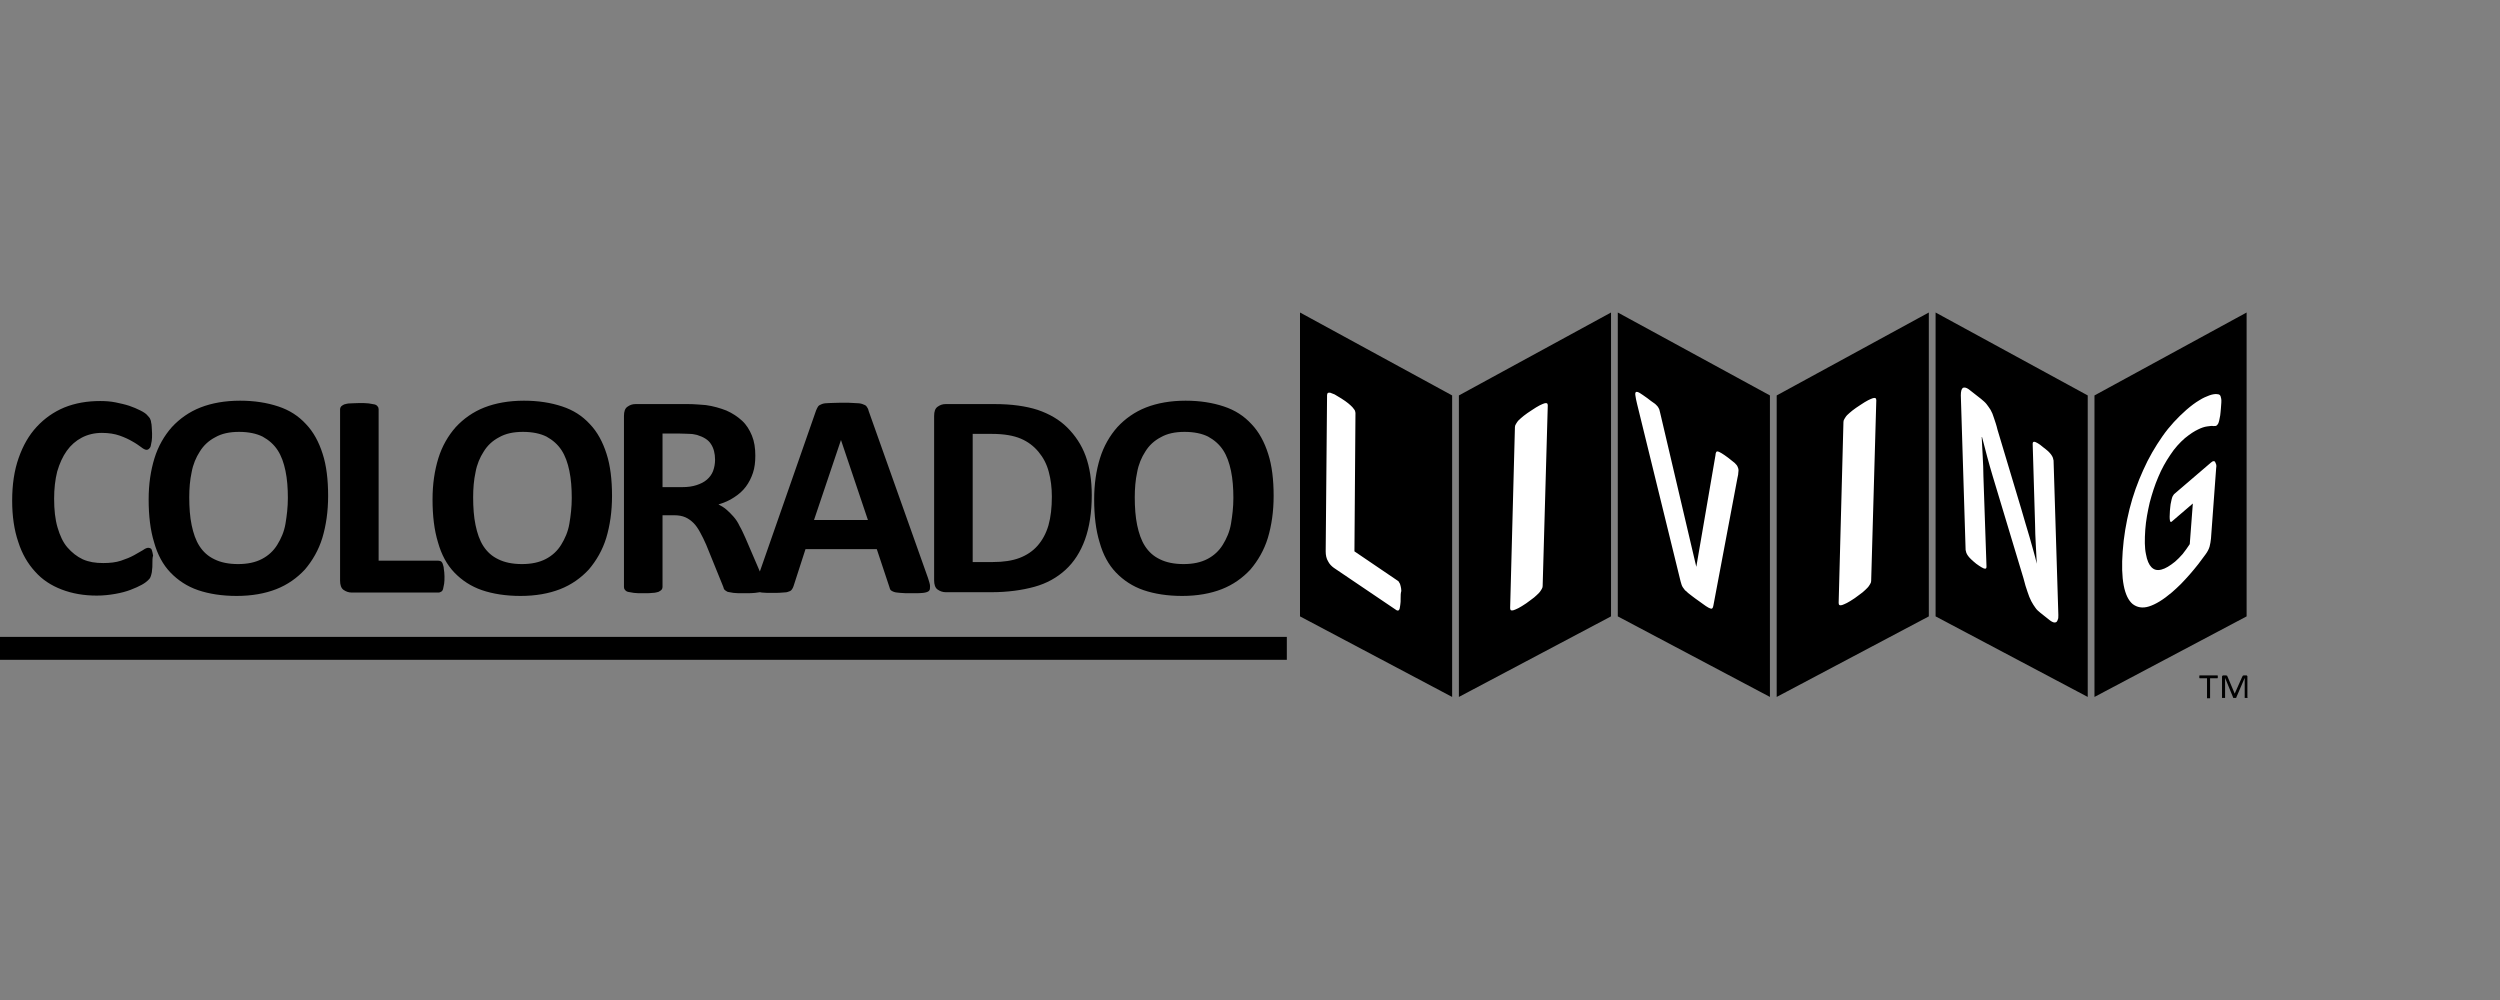
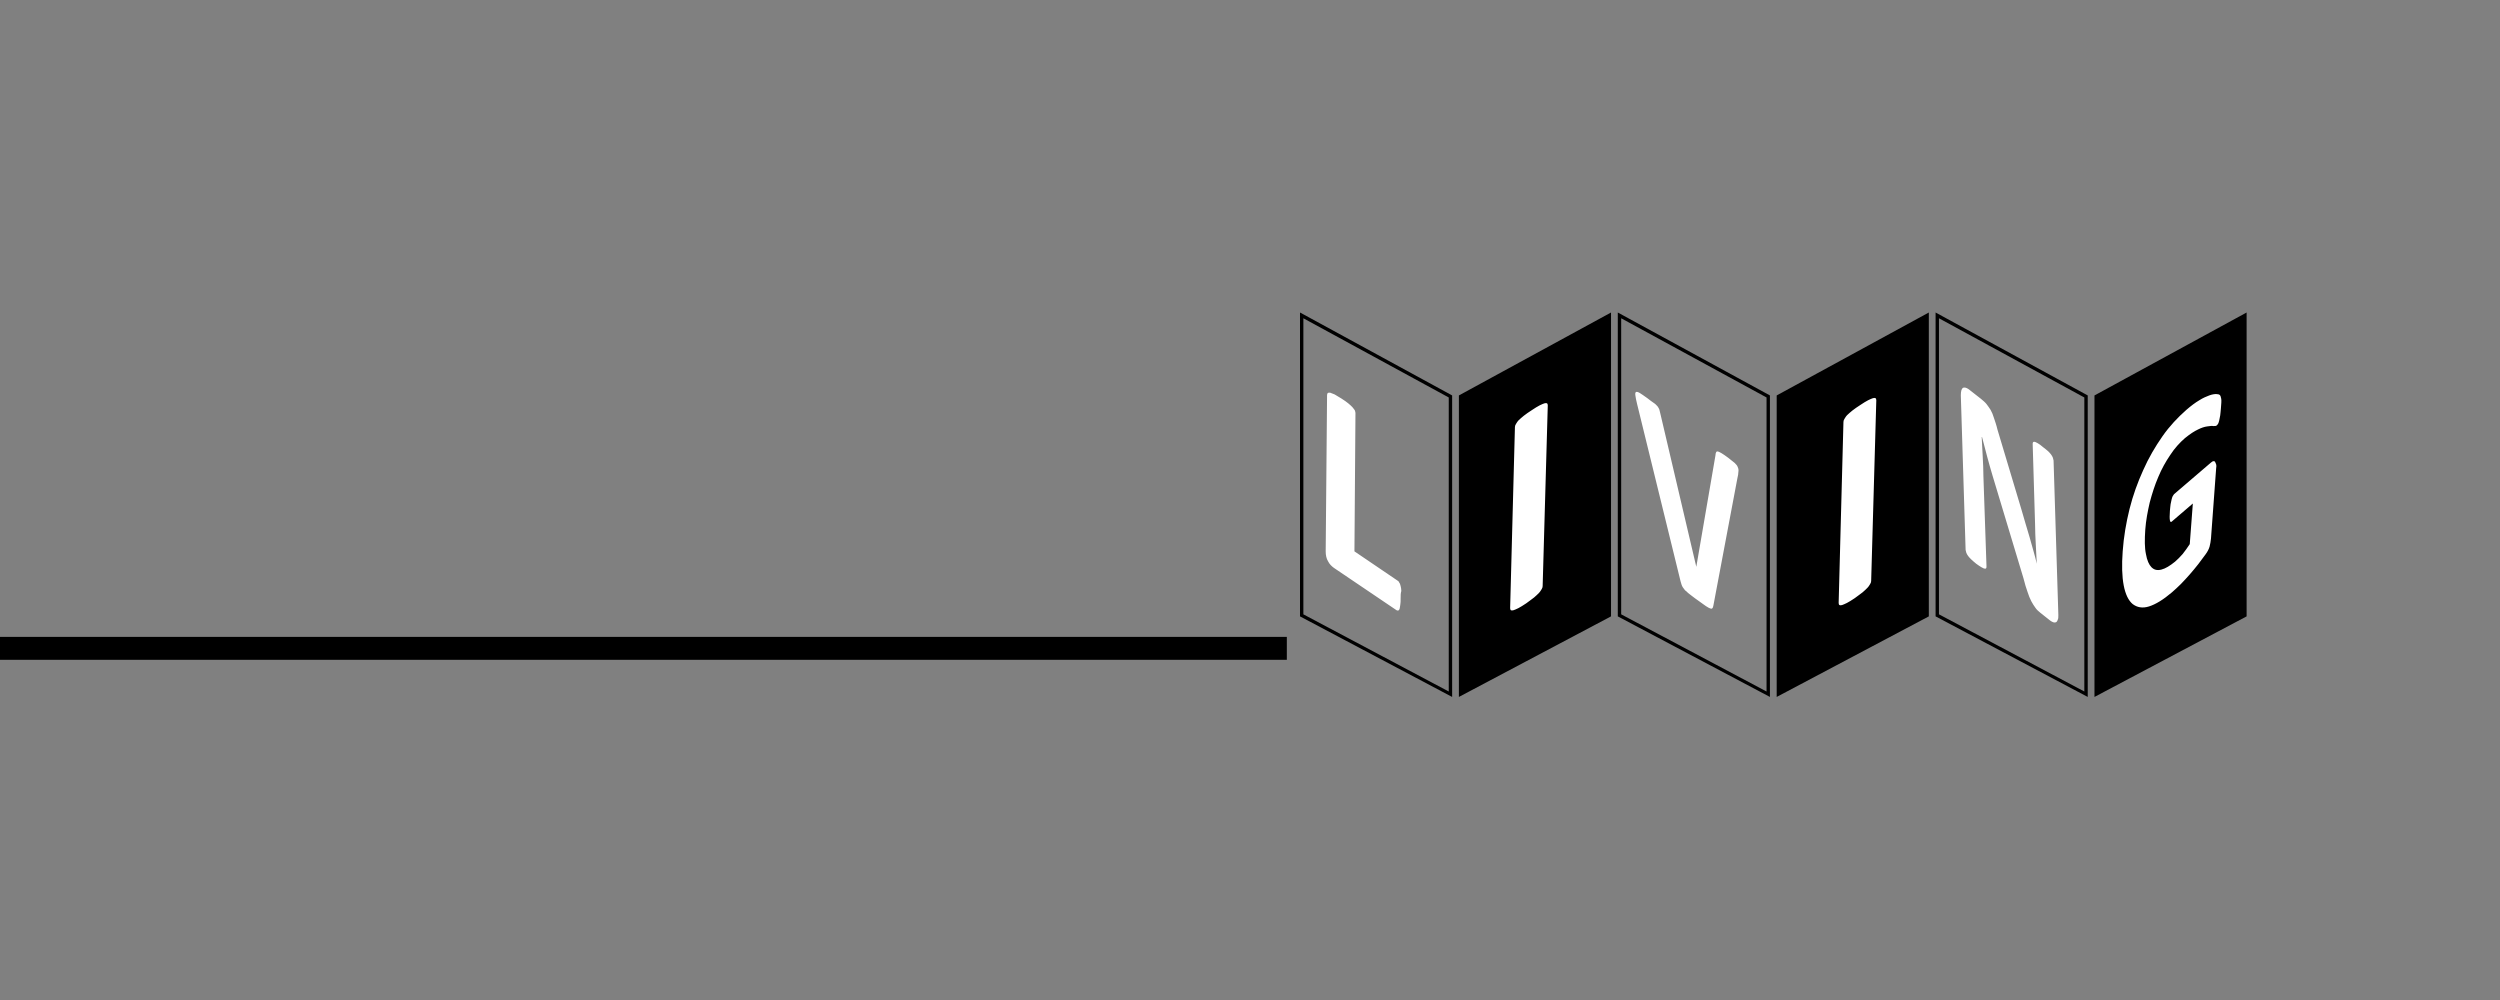
<svg xmlns="http://www.w3.org/2000/svg" width="200" height="80" viewBox="0 0 200 80" fill="none">
  <rect x="0" y="0" width="200" height="80" fill="#808080" stroke="none" />
-   <path d="M177.422 54.148C177.422 54.176 177.422 54.176 177.422 54.205V54.233C177.422 54.233 177.422 54.233 177.392 54.262C177.392 54.262 177.392 54.262 177.361 54.262H176.807V55.833C176.807 55.833 176.807 55.833 176.807 55.862C176.807 55.862 176.807 55.862 176.776 55.862H176.746C176.715 55.862 176.715 55.862 176.684 55.862C176.653 55.862 176.653 55.862 176.622 55.862C176.592 55.862 176.592 55.862 176.592 55.862H176.561C176.561 55.862 176.561 55.862 176.561 55.833V54.262H176.007C176.007 54.262 176.007 54.262 175.976 54.262C175.976 54.262 175.976 54.262 175.946 54.233V54.205C175.946 54.205 175.946 54.176 175.946 54.148C175.946 54.119 175.946 54.119 175.946 54.09V54.062C175.946 54.062 175.946 54.033 175.976 54.033C175.976 54.033 175.976 54.033 176.007 54.033H177.361C177.361 54.033 177.361 54.033 177.392 54.033C177.392 54.033 177.392 54.033 177.422 54.062C177.453 54.09 177.422 54.09 177.422 54.09C177.422 54.09 177.422 54.119 177.422 54.148ZM179.822 55.805C179.822 55.833 179.792 55.833 179.792 55.833H179.761C179.73 55.833 179.73 55.833 179.699 55.833C179.669 55.833 179.669 55.833 179.638 55.833C179.607 55.833 179.607 55.833 179.607 55.833H179.576C179.576 55.833 179.576 55.833 179.576 55.805V54.233L178.899 55.805C178.899 55.805 178.899 55.805 178.899 55.833C178.899 55.833 178.899 55.833 178.869 55.833H178.838C178.838 55.833 178.807 55.833 178.776 55.833C178.746 55.833 178.746 55.833 178.715 55.833C178.684 55.833 178.684 55.833 178.684 55.833H178.653C178.653 55.833 178.653 55.833 178.653 55.805L178.007 54.233V55.805C178.007 55.805 178.007 55.805 178.007 55.833C178.007 55.833 178.007 55.833 177.976 55.833H177.946C177.915 55.833 177.915 55.833 177.884 55.833C177.853 55.833 177.853 55.833 177.822 55.833C177.792 55.833 177.792 55.833 177.792 55.833H177.761C177.761 55.833 177.761 55.833 177.761 55.805V54.148C177.761 54.119 177.761 54.09 177.792 54.062C177.822 54.033 177.853 54.033 177.853 54.033H178.007C178.038 54.033 178.069 54.033 178.099 54.033C178.13 54.033 178.13 54.062 178.161 54.062C178.192 54.062 178.192 54.09 178.192 54.119C178.192 54.148 178.222 54.148 178.222 54.176L178.776 55.49L179.361 54.176C179.361 54.148 179.392 54.119 179.392 54.119C179.392 54.119 179.422 54.09 179.422 54.062C179.453 54.062 179.453 54.033 179.484 54.033C179.515 54.033 179.515 54.033 179.546 54.033H179.699H179.73C179.73 54.033 179.761 54.033 179.761 54.062L179.792 54.09C179.792 54.09 179.792 54.119 179.792 54.148V55.805H179.822Z" fill="black" style="fill:black;fill-opacity:1;" />
  <path d="M116.847 31.716L128.747 25.217V49.228L116.847 55.537V31.716ZM142.27 31.716L154.171 25.217V49.228L142.27 55.537V31.716ZM167.694 31.716L179.594 25.217V49.228L167.694 55.537V31.716Z" fill="#13284E" style="fill:#13284E;fill:color(display-p3 0.074 0.157 0.306);fill-opacity:1;" />
-   <path d="M104.135 49.228V25.217L116.035 31.716V55.537L104.135 49.228ZM129.558 49.228V25.217L141.459 31.716V55.537L129.558 49.228ZM154.982 49.228V25.217L166.882 31.716V55.537L154.982 49.228Z" fill="#2C96D2" style="fill:#2C96D2;fill:color(display-p3 0.172 0.588 0.824);fill-opacity:1;" />
  <path d="M104.27 25.462L115.9 31.798V55.32L104.27 49.147V25.462ZM104 25V49.31L116.171 55.755V31.635L104 25ZM129.694 25.462L141.324 31.798V55.32L129.694 49.147V25.462ZM129.423 25V49.31L141.594 55.755V31.635L129.423 25ZM155.117 25.462L166.747 31.798V55.32L155.117 49.147V25.462ZM154.847 25V49.31L167.018 55.755V31.635L154.847 25ZM128.612 25.462V49.147L116.982 55.32V31.798L128.612 25.462ZM128.882 25L116.711 31.635V55.755L128.882 49.31V25ZM154.035 25.462V49.147L142.405 55.32V31.798L154.035 25.462ZM154.306 25L142.135 31.635V55.755L154.306 49.31V25ZM179.459 25.462V49.147L167.829 55.32V31.798L179.459 25.462ZM179.729 25L167.558 31.635V55.755L179.729 49.31V25Z" fill="black" style="fill:black;fill-opacity:1;" />
  <path d="M112.051 47.853C112.051 48.074 112.051 48.239 112.023 48.376C111.996 48.514 111.996 48.624 111.968 48.707C111.941 48.789 111.914 48.817 111.859 48.844C111.804 48.844 111.777 48.844 111.722 48.817L106.712 45.43C106.521 45.292 106.356 45.127 106.247 44.907C106.11 44.687 106.055 44.411 106.055 44.108L106.165 31.607C106.165 31.524 106.192 31.497 106.219 31.442C106.247 31.414 106.329 31.414 106.411 31.414C106.493 31.442 106.603 31.497 106.767 31.552C106.904 31.634 107.095 31.744 107.314 31.882C107.534 32.02 107.725 32.157 107.862 32.268C107.999 32.378 108.108 32.488 108.191 32.571C108.273 32.653 108.327 32.763 108.382 32.818C108.41 32.901 108.437 32.984 108.437 33.039L108.355 44.108L111.804 46.449C111.859 46.476 111.914 46.531 111.941 46.614C111.996 46.669 112.023 46.779 112.051 46.889C112.078 47 112.105 47.137 112.105 47.275C112.051 47.468 112.051 47.633 112.051 47.853ZM123.412 46.889C123.412 46.972 123.384 47.055 123.33 47.137C123.275 47.22 123.22 47.33 123.111 47.44C123.001 47.55 122.892 47.66 122.727 47.798C122.563 47.936 122.344 48.074 122.098 48.266C121.851 48.431 121.632 48.569 121.468 48.652C121.304 48.734 121.167 48.789 121.085 48.817C120.975 48.844 120.921 48.844 120.866 48.817C120.838 48.789 120.811 48.734 120.811 48.652L121.194 34.168C121.194 34.085 121.222 34.002 121.276 33.92C121.331 33.837 121.386 33.727 121.495 33.617C121.605 33.507 121.742 33.397 121.906 33.259C122.07 33.121 122.289 32.984 122.536 32.818C122.782 32.653 123.001 32.516 123.165 32.433C123.33 32.35 123.467 32.295 123.549 32.268C123.658 32.24 123.713 32.24 123.768 32.268C123.795 32.295 123.822 32.35 123.822 32.433L123.412 46.889ZM149.693 46.476C149.693 46.559 149.666 46.642 149.611 46.724C149.556 46.807 149.502 46.917 149.392 47.027C149.283 47.137 149.173 47.247 149.009 47.385C148.845 47.523 148.626 47.66 148.379 47.853C148.133 48.018 147.914 48.156 147.749 48.239C147.585 48.321 147.448 48.376 147.366 48.404C147.284 48.431 147.202 48.431 147.147 48.404C147.12 48.376 147.092 48.321 147.092 48.239L147.476 33.755C147.476 33.672 147.503 33.589 147.558 33.507C147.613 33.424 147.667 33.314 147.777 33.204C147.886 33.094 148.023 32.984 148.187 32.846C148.352 32.708 148.571 32.571 148.817 32.405C149.064 32.24 149.283 32.102 149.447 32.02C149.611 31.937 149.748 31.882 149.83 31.855C149.94 31.827 149.994 31.827 150.049 31.855C150.076 31.882 150.104 31.937 150.104 32.02L149.693 46.476ZM177.672 32.681C177.645 32.901 177.645 33.066 177.617 33.231C177.59 33.397 177.562 33.534 177.535 33.645C177.508 33.755 177.48 33.837 177.453 33.892C177.426 33.947 177.371 34.002 177.343 34.03C177.289 34.085 177.206 34.085 177.07 34.085C176.96 34.057 176.796 34.085 176.577 34.113C176.358 34.14 176.111 34.223 175.838 34.36C175.537 34.498 175.208 34.718 174.797 35.049C174.387 35.407 173.976 35.847 173.62 36.398C173.264 36.921 172.936 37.5 172.662 38.16C172.388 38.794 172.169 39.482 171.978 40.198C171.813 40.914 171.676 41.63 171.622 42.373C171.567 43.172 171.567 43.833 171.676 44.328C171.759 44.824 171.923 45.182 172.114 45.375C172.334 45.595 172.58 45.65 172.908 45.568C173.237 45.485 173.593 45.265 174.003 44.934C174.195 44.769 174.414 44.549 174.606 44.328C174.797 44.081 174.989 43.833 175.181 43.53L175.427 40.281L173.757 41.713C173.675 41.795 173.62 41.768 173.593 41.63C173.565 41.492 173.565 41.245 173.593 40.859C173.62 40.666 173.62 40.474 173.648 40.336C173.675 40.198 173.702 40.06 173.73 39.95C173.757 39.84 173.784 39.758 173.812 39.703C173.839 39.647 173.894 39.592 173.921 39.537L176.878 37.004C176.96 36.949 177.015 36.894 177.07 36.894C177.124 36.894 177.179 36.894 177.207 36.949C177.234 37.004 177.261 37.059 177.289 37.142C177.316 37.224 177.316 37.362 177.289 37.5L176.878 43.089C176.851 43.31 176.823 43.53 176.768 43.723C176.714 43.916 176.604 44.136 176.44 44.356C176.276 44.576 176.084 44.824 175.865 45.127C175.646 45.403 175.4 45.705 175.181 45.953C174.934 46.228 174.715 46.476 174.469 46.724C174.222 46.972 173.976 47.192 173.757 47.385C173.045 47.991 172.443 48.349 171.923 48.514C171.403 48.679 170.965 48.597 170.609 48.321C170.28 48.046 170.034 47.55 169.897 46.834C169.76 46.118 169.733 45.21 169.815 44.108C169.897 42.952 170.089 41.823 170.362 40.721C170.636 39.62 171.019 38.574 171.457 37.61C171.895 36.618 172.416 35.737 172.991 34.911C173.565 34.085 174.222 33.397 174.907 32.791C175.29 32.46 175.619 32.213 175.947 32.02C176.248 31.827 176.522 31.717 176.741 31.634C176.96 31.552 177.152 31.524 177.289 31.524C177.426 31.524 177.535 31.552 177.59 31.607C177.645 31.662 177.672 31.772 177.699 31.91C177.727 32.047 177.699 32.323 177.672 32.681ZM137.073 48.431C137.045 48.542 137.045 48.597 136.991 48.652C136.963 48.707 136.908 48.707 136.826 48.679C136.744 48.652 136.635 48.597 136.47 48.486C136.334 48.376 136.142 48.266 135.895 48.074C135.704 47.936 135.54 47.826 135.403 47.715C135.266 47.605 135.156 47.523 135.047 47.44C134.965 47.358 134.883 47.275 134.8 47.22C134.746 47.137 134.691 47.082 134.636 47C134.581 46.917 134.554 46.862 134.527 46.779C134.499 46.697 134.472 46.614 134.445 46.504L130.968 32.323C130.886 32.02 130.858 31.8 130.831 31.634C130.803 31.469 130.831 31.387 130.886 31.359C130.94 31.331 131.05 31.359 131.187 31.442C131.324 31.524 131.515 31.662 131.789 31.855C132.008 32.02 132.172 32.157 132.309 32.24C132.446 32.323 132.528 32.433 132.61 32.516C132.665 32.598 132.72 32.681 132.747 32.763C132.775 32.846 132.802 32.956 132.829 33.094L135.704 45.347L137.237 36.426C137.237 36.316 137.264 36.233 137.292 36.178C137.319 36.123 137.374 36.095 137.429 36.123C137.483 36.123 137.593 36.178 137.73 36.26C137.867 36.343 138.031 36.453 138.25 36.618C138.469 36.784 138.633 36.921 138.77 37.031C138.88 37.142 138.989 37.252 139.016 37.362C139.071 37.472 139.099 37.61 139.071 37.747C139.071 37.885 139.044 38.05 138.989 38.271L137.073 48.431ZM164.668 49.203C164.668 49.368 164.668 49.505 164.613 49.588C164.586 49.698 164.531 49.753 164.476 49.781C164.422 49.808 164.34 49.808 164.257 49.781C164.175 49.753 164.093 49.698 164.011 49.643L163.245 49.037C163.08 48.9 162.943 48.789 162.834 48.624C162.724 48.486 162.615 48.294 162.505 48.101C162.396 47.881 162.286 47.633 162.204 47.358C162.095 47.055 161.985 46.697 161.876 46.256L159.412 38.078C159.275 37.582 159.111 37.087 158.974 36.536C158.837 35.985 158.7 35.462 158.563 34.966H158.536C158.563 35.489 158.591 36.013 158.618 36.536C158.645 37.059 158.673 37.582 158.673 38.105L158.919 45.292C158.919 45.375 158.919 45.43 158.892 45.458C158.864 45.485 158.837 45.513 158.755 45.485C158.7 45.485 158.618 45.43 158.508 45.375C158.399 45.32 158.262 45.21 158.098 45.1C157.933 44.962 157.797 44.852 157.687 44.742C157.578 44.631 157.495 44.549 157.441 44.466C157.386 44.384 157.331 44.301 157.304 44.218C157.276 44.136 157.276 44.081 157.249 43.998L156.866 31.634C156.866 31.304 156.921 31.111 157.03 31.029C157.14 30.974 157.304 31.001 157.495 31.139L158.481 31.91C158.645 32.047 158.81 32.185 158.919 32.323C159.029 32.46 159.138 32.626 159.248 32.791C159.357 32.984 159.439 33.176 159.521 33.452C159.603 33.7 159.713 34.002 159.795 34.36L161.711 40.749C161.821 41.134 161.93 41.52 162.04 41.878C162.149 42.263 162.259 42.621 162.368 42.979C162.478 43.337 162.56 43.695 162.67 44.053C162.779 44.411 162.861 44.769 162.943 45.1C162.916 44.604 162.889 44.053 162.861 43.53C162.834 42.979 162.807 42.456 162.807 41.988L162.615 35.544C162.615 35.462 162.615 35.434 162.642 35.379C162.67 35.352 162.724 35.324 162.779 35.352C162.834 35.352 162.916 35.407 163.026 35.462C163.135 35.517 163.272 35.627 163.436 35.765C163.6 35.875 163.737 36.013 163.847 36.095C163.956 36.205 164.038 36.288 164.093 36.371C164.148 36.453 164.203 36.536 164.23 36.618C164.257 36.701 164.257 36.756 164.285 36.839L164.668 49.203Z" fill="white" style="fill:white;fill-opacity:1;" />
-   <path d="M19.207 32.055C20.354 32.055 21.364 32.217 22.265 32.516C23.166 32.814 23.875 33.275 24.476 33.926C25.076 34.55 25.513 35.363 25.813 36.312C26.114 37.234 26.25 38.373 26.25 39.675C26.25 40.922 26.086 42.034 25.786 43.038C25.486 44.014 24.994 44.855 24.394 45.56C23.766 46.238 23.002 46.78 22.101 47.133C21.2 47.485 20.136 47.675 18.934 47.675C17.761 47.675 16.723 47.512 15.85 47.214C14.976 46.916 14.239 46.428 13.639 45.804C13.038 45.18 12.601 44.367 12.329 43.39C12.028 42.414 11.892 41.275 11.892 39.946C11.892 38.726 12.056 37.641 12.356 36.665C12.656 35.689 13.148 34.848 13.748 34.17C14.376 33.492 15.14 32.95 16.041 32.597C16.942 32.245 18.006 32.055 19.207 32.055ZM8.016 32.082C8.425 32.082 8.835 32.109 9.244 32.19C9.626 32.272 10.008 32.353 10.336 32.462C10.663 32.57 10.964 32.706 11.237 32.841C11.51 32.977 11.701 33.112 11.783 33.221C11.864 33.329 11.974 33.411 12.001 33.492C12.028 33.573 12.083 33.655 12.083 33.763C12.11 33.872 12.137 34.007 12.137 34.143C12.137 34.278 12.165 34.468 12.165 34.685C12.165 34.929 12.165 35.119 12.137 35.282C12.11 35.444 12.083 35.58 12.056 35.689C12.028 35.797 11.974 35.851 11.919 35.906C11.864 35.96 11.81 35.987 11.728 35.987C11.619 35.987 11.455 35.906 11.291 35.77C11.1 35.634 10.882 35.472 10.582 35.309C10.309 35.146 9.954 34.983 9.572 34.848C9.189 34.712 8.698 34.631 8.152 34.631C7.552 34.631 7.006 34.767 6.542 35.011C6.077 35.255 5.668 35.607 5.34 36.068C5.013 36.529 4.767 37.072 4.576 37.722C4.412 38.373 4.33 39.105 4.33 39.892C4.33 40.787 4.412 41.546 4.603 42.197C4.795 42.848 5.04 43.39 5.395 43.797C5.75 44.204 6.159 44.529 6.623 44.746C7.115 44.963 7.633 45.044 8.261 45.044C8.807 45.044 9.271 44.99 9.681 44.855C10.09 44.719 10.418 44.584 10.718 44.421C10.991 44.258 11.237 44.123 11.428 44.014C11.619 43.878 11.755 43.824 11.864 43.824C11.946 43.824 12.001 43.851 12.056 43.878C12.11 43.906 12.137 43.96 12.165 44.068C12.192 44.15 12.219 44.285 12.247 44.448C12.192 44.611 12.192 44.828 12.192 45.099C12.192 45.289 12.192 45.451 12.165 45.587C12.165 45.722 12.137 45.831 12.11 45.939C12.083 46.048 12.056 46.129 12.028 46.184C12.001 46.265 11.919 46.346 11.837 46.428C11.755 46.509 11.591 46.645 11.346 46.78C11.1 46.916 10.8 47.051 10.445 47.187C10.09 47.322 9.681 47.431 9.217 47.512C8.753 47.594 8.261 47.648 7.743 47.648C6.705 47.648 5.777 47.485 4.931 47.16C4.085 46.834 3.375 46.373 2.802 45.722C2.229 45.099 1.765 44.312 1.464 43.363C1.137 42.414 0.973 41.302 0.973 40.055C0.973 38.78 1.137 37.641 1.492 36.638C1.846 35.634 2.31 34.821 2.938 34.143C3.566 33.465 4.303 32.95 5.149 32.597C6.023 32.245 6.978 32.082 8.016 32.082ZM19.126 34.55C18.361 34.55 17.733 34.685 17.215 34.983C16.696 35.255 16.287 35.634 15.986 36.123C15.686 36.584 15.441 37.153 15.331 37.777C15.195 38.401 15.14 39.078 15.14 39.783C15.14 40.597 15.195 41.356 15.331 42.007C15.468 42.658 15.659 43.228 15.959 43.689C16.259 44.15 16.642 44.502 17.16 44.746C17.651 44.99 18.279 45.126 19.044 45.126C19.808 45.126 20.436 44.99 20.954 44.719C21.473 44.448 21.883 44.068 22.183 43.58C22.483 43.092 22.729 42.55 22.838 41.899C22.947 41.248 23.029 40.57 23.029 39.838C23.029 39.051 22.974 38.319 22.838 37.668C22.701 37.017 22.511 36.475 22.21 36.014C21.91 35.553 21.5 35.2 21.009 34.929C20.518 34.685 19.89 34.55 19.126 34.55ZM41.919 32.055C43.065 32.055 44.075 32.217 44.976 32.516C45.877 32.814 46.587 33.275 47.187 33.926C47.788 34.55 48.224 35.363 48.525 36.312C48.825 37.234 48.962 38.373 48.962 39.675C48.962 40.922 48.798 42.034 48.498 43.038C48.197 44.014 47.706 44.855 47.105 45.56C46.477 46.238 45.713 46.78 44.812 47.133C43.912 47.485 42.847 47.675 41.646 47.675C40.472 47.675 39.435 47.512 38.561 47.214C37.688 46.916 36.951 46.428 36.35 45.804C35.75 45.18 35.313 44.367 35.04 43.39C34.74 42.414 34.603 41.275 34.603 39.946C34.603 38.726 34.767 37.641 35.067 36.665C35.367 35.689 35.859 34.848 36.459 34.17C37.087 33.492 37.852 32.95 38.752 32.597C39.653 32.245 40.718 32.055 41.919 32.055ZM28.734 32.245C29.035 32.245 29.28 32.245 29.499 32.272C29.69 32.299 29.853 32.326 29.963 32.353C30.072 32.38 30.154 32.434 30.208 32.516C30.263 32.57 30.29 32.651 30.29 32.733V44.855H35.067C35.149 44.855 35.204 44.882 35.286 44.909C35.34 44.963 35.395 45.017 35.422 45.126C35.449 45.234 35.504 45.343 35.504 45.505C35.531 45.668 35.559 45.885 35.559 46.102C35.559 46.346 35.559 46.536 35.531 46.699C35.504 46.861 35.477 46.997 35.449 47.105C35.422 47.214 35.367 47.295 35.313 47.322C35.258 47.35 35.176 47.404 35.094 47.404H28.134C27.888 47.404 27.67 47.322 27.479 47.187C27.288 47.051 27.206 46.78 27.206 46.455V32.733C27.206 32.651 27.233 32.597 27.288 32.516C27.342 32.462 27.424 32.407 27.533 32.353C27.642 32.326 27.806 32.272 27.997 32.272C28.188 32.272 28.434 32.245 28.734 32.245ZM41.837 34.55C41.073 34.55 40.445 34.685 39.926 34.983C39.407 35.255 38.998 35.634 38.698 36.123C38.398 36.584 38.152 37.153 38.043 37.777C37.906 38.401 37.852 39.078 37.852 39.783C37.852 40.597 37.906 41.356 38.043 42.007C38.179 42.658 38.37 43.228 38.67 43.689C38.971 44.15 39.353 44.502 39.872 44.746C40.363 44.99 40.991 45.126 41.755 45.126C42.519 45.126 43.147 44.99 43.666 44.719C44.184 44.448 44.594 44.068 44.894 43.58C45.194 43.092 45.44 42.55 45.549 41.899C45.659 41.248 45.74 40.57 45.74 39.838C45.74 39.051 45.686 38.319 45.549 37.668C45.413 37.017 45.222 36.475 44.922 36.014C44.621 35.553 44.212 35.2 43.721 34.929C43.229 34.685 42.601 34.55 41.837 34.55ZM68.37 32.245C68.643 32.245 68.861 32.272 68.998 32.326C69.162 32.38 69.271 32.434 69.325 32.516C69.38 32.597 69.462 32.706 69.489 32.868L74.239 46.238C74.321 46.509 74.403 46.726 74.403 46.889C74.403 47.051 74.403 47.187 74.321 47.268C74.239 47.35 74.075 47.404 73.857 47.431C73.682 47.453 73.455 47.457 73.175 47.458L72.956 47.458C72.546 47.458 72.246 47.458 72.028 47.431C71.809 47.404 71.646 47.404 71.509 47.35C71.373 47.295 71.318 47.268 71.263 47.214C71.209 47.16 71.181 47.078 71.154 46.97L70.144 43.933H64.439L63.484 46.889C63.456 46.997 63.402 47.078 63.347 47.16C63.293 47.241 63.211 47.295 63.102 47.322C62.992 47.377 62.829 47.404 62.61 47.404C62.435 47.425 62.226 47.43 61.981 47.431L61.791 47.431C61.436 47.431 61.163 47.431 60.945 47.404C60.892 47.396 60.842 47.387 60.795 47.375C60.691 47.393 60.552 47.412 60.399 47.431C60.217 47.454 59.959 47.457 59.657 47.458L59.471 47.458C59.143 47.458 58.87 47.458 58.679 47.431C58.488 47.404 58.325 47.377 58.215 47.35C58.106 47.295 58.024 47.241 57.97 47.187C57.915 47.133 57.888 47.051 57.861 46.943L56.496 43.58C56.332 43.2 56.168 42.875 56.004 42.577C55.84 42.278 55.677 42.034 55.486 41.844C55.294 41.655 55.076 41.492 54.831 41.383C54.585 41.275 54.285 41.221 53.957 41.221H53.002V46.97C53.002 47.051 52.974 47.105 52.92 47.187C52.865 47.241 52.783 47.295 52.674 47.35C52.565 47.377 52.401 47.431 52.21 47.431C52.057 47.453 51.869 47.457 51.633 47.458L51.446 47.458C51.145 47.458 50.9 47.458 50.709 47.431C50.517 47.404 50.354 47.377 50.245 47.35C50.135 47.322 50.053 47.268 49.999 47.187C49.944 47.133 49.917 47.051 49.917 46.97V33.275C49.917 32.922 49.999 32.678 50.19 32.543C50.381 32.407 50.572 32.326 50.845 32.326H54.776C55.185 32.326 55.513 32.326 55.759 32.353C56.004 32.38 56.25 32.38 56.468 32.407C57.069 32.489 57.615 32.651 58.106 32.841C58.597 33.058 59.007 33.329 59.362 33.655C59.717 33.98 59.962 34.387 60.153 34.848C60.344 35.309 60.426 35.851 60.426 36.448C60.426 36.963 60.372 37.424 60.235 37.831C60.099 38.238 59.908 38.617 59.662 38.943C59.416 39.268 59.116 39.539 58.734 39.783C58.379 40.028 57.942 40.217 57.478 40.353C57.697 40.462 57.915 40.597 58.106 40.76C58.297 40.922 58.488 41.112 58.679 41.329C58.87 41.546 59.034 41.79 59.171 42.089C59.334 42.36 59.471 42.685 59.635 43.038L60.788 45.721L65.285 32.841C65.34 32.706 65.394 32.597 65.449 32.516C65.504 32.434 65.613 32.38 65.749 32.326C65.886 32.272 66.077 32.245 66.323 32.245C66.568 32.245 66.896 32.217 67.278 32.217C67.742 32.217 68.097 32.217 68.37 32.245ZM67.278 35.2L65.121 41.6H69.434L67.278 35.2ZM54.394 34.685H53.002V38.97H54.585C55.022 38.97 55.404 38.916 55.731 38.807C56.059 38.699 56.332 38.563 56.55 38.373C56.769 38.184 56.932 37.967 57.041 37.695C57.151 37.397 57.205 37.099 57.205 36.773C57.205 36.285 57.096 35.851 56.878 35.526C56.659 35.173 56.277 34.956 55.759 34.794C55.595 34.767 55.431 34.712 55.213 34.712C54.994 34.712 54.749 34.685 54.394 34.685ZM87.341 39.621C87.341 41.004 87.15 42.197 86.796 43.173C86.441 44.15 85.922 44.963 85.24 45.587C84.557 46.211 83.738 46.672 82.756 46.943C81.773 47.214 80.626 47.377 79.289 47.377H75.658C75.413 47.377 75.194 47.295 75.003 47.16C74.812 47.024 74.73 46.753 74.73 46.428V33.275C74.73 32.922 74.812 32.678 75.003 32.543C75.194 32.407 75.385 32.326 75.658 32.326H79.562C80.927 32.326 82.073 32.489 83.001 32.787C83.957 33.112 84.748 33.573 85.376 34.197C86.004 34.821 86.523 35.58 86.85 36.475C87.178 37.37 87.341 38.428 87.341 39.621ZM84.148 39.729C84.148 39.024 84.066 38.346 83.902 37.75C83.738 37.126 83.465 36.611 83.083 36.15C82.701 35.689 82.237 35.336 81.664 35.092C81.091 34.848 80.326 34.712 79.371 34.712H77.815V44.963H79.425C80.272 44.963 80.981 44.855 81.555 44.638C82.128 44.421 82.619 44.095 83.001 43.661C83.383 43.228 83.684 42.685 83.875 42.034C84.066 41.356 84.148 40.597 84.148 39.729ZM101.891 39.675C101.891 40.922 101.727 42.034 101.427 43.038C101.127 44.014 100.635 44.855 100.035 45.56C99.407 46.238 98.643 46.78 97.742 47.133C96.841 47.485 95.776 47.675 94.575 47.675C93.402 47.675 92.364 47.512 91.491 47.214C90.617 46.916 89.88 46.428 89.28 45.804C88.679 45.18 88.242 44.367 87.969 43.39C87.669 42.414 87.533 41.275 87.533 39.946C87.533 38.726 87.696 37.641 87.997 36.665C88.297 35.689 88.788 34.848 89.389 34.17C90.017 33.492 90.781 32.95 91.682 32.597C92.583 32.245 93.647 32.055 94.848 32.055C95.995 32.055 97.005 32.217 97.906 32.516C98.806 32.814 99.516 33.275 100.117 33.926C100.717 34.55 101.154 35.363 101.454 36.312C101.755 37.234 101.891 38.373 101.891 39.675ZM98.67 39.838C98.67 39.051 98.615 38.319 98.479 37.668C98.342 37.017 98.151 36.475 97.851 36.014C97.551 35.553 97.141 35.2 96.65 34.929C96.159 34.685 95.531 34.55 94.766 34.55C94.002 34.55 93.374 34.685 92.856 34.983C92.337 35.255 91.927 35.634 91.627 36.123C91.327 36.584 91.081 37.153 90.972 37.777C90.836 38.401 90.781 39.078 90.781 39.783C90.781 40.597 90.836 41.356 90.972 42.007C91.109 42.658 91.3 43.228 91.6 43.689C91.9 44.15 92.282 44.502 92.801 44.746C93.292 44.99 93.92 45.126 94.684 45.126C95.449 45.126 96.077 44.99 96.595 44.719C97.114 44.448 97.523 44.068 97.824 43.58C98.124 43.092 98.37 42.55 98.479 41.899C98.588 41.248 98.67 40.57 98.67 39.838Z" fill="#13284E" style="fill:#13284E;fill:color(display-p3 0.074 0.157 0.306);fill-opacity:1;" />
  <path d="M102.946 50.951H0V52.785H102.946V50.951Z" fill="#BE202F" style="fill:#BE202F;fill:color(display-p3 0.745 0.126 0.184);fill-opacity:1;" />
</svg>